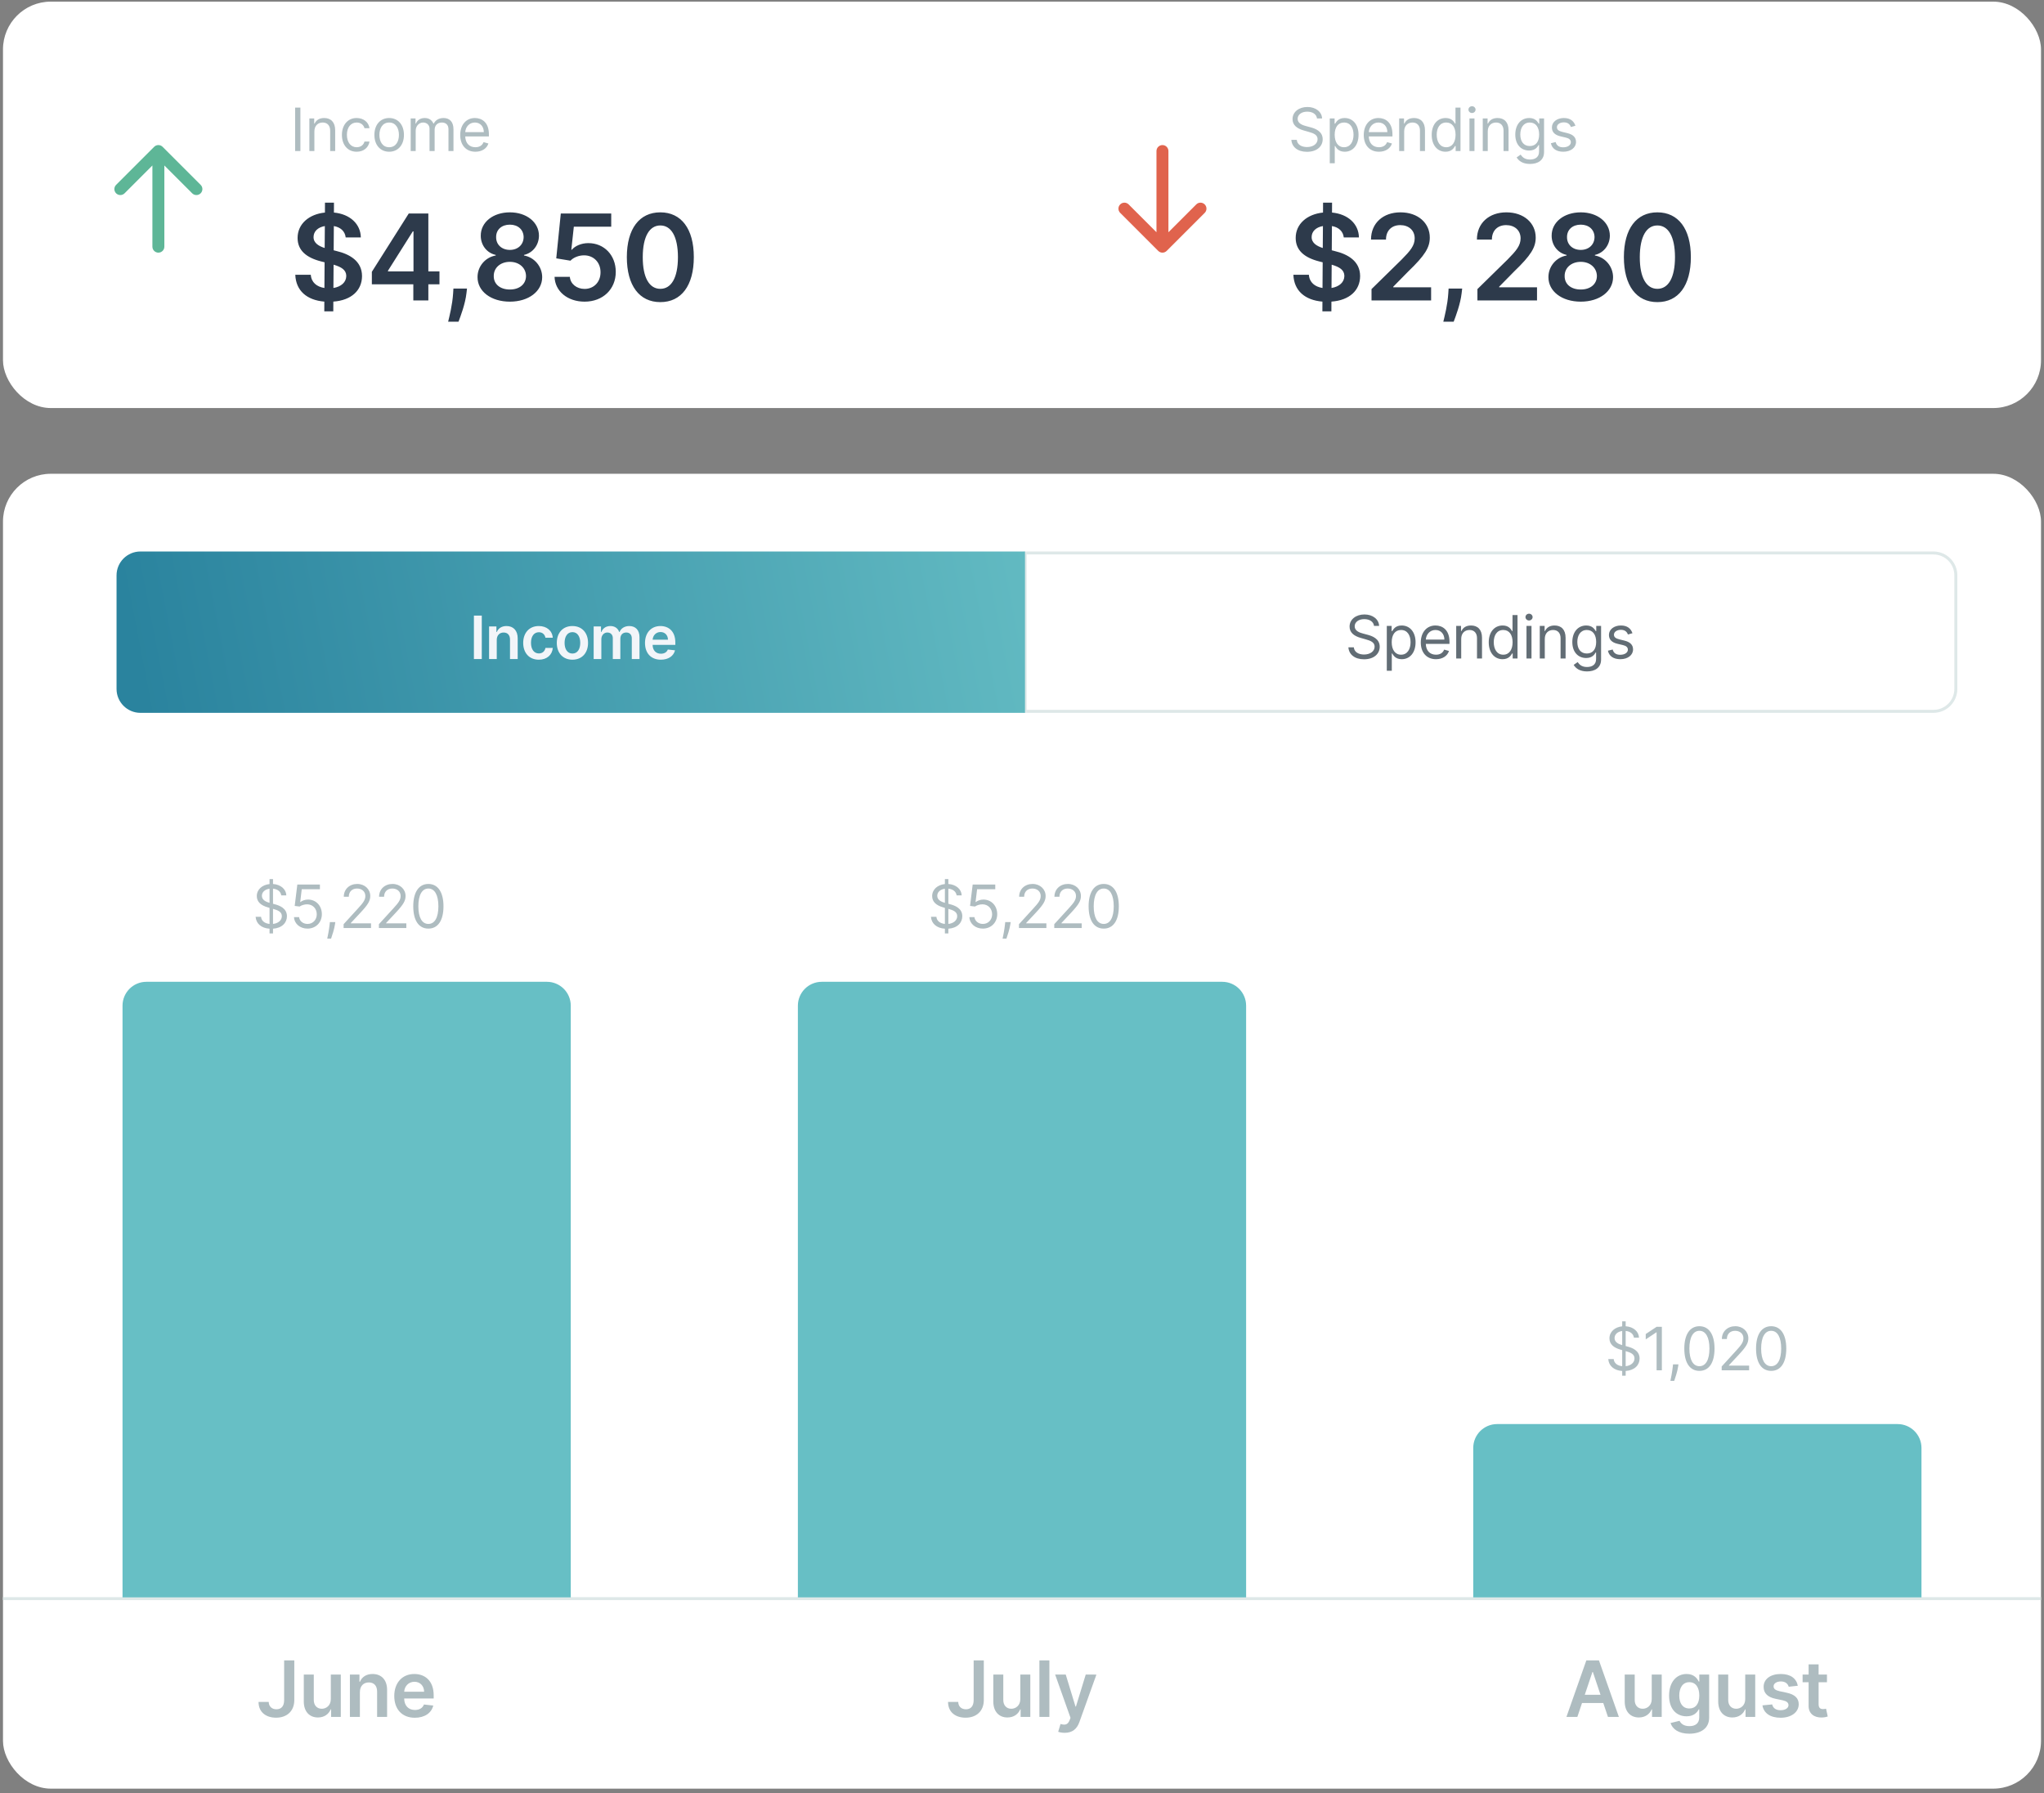
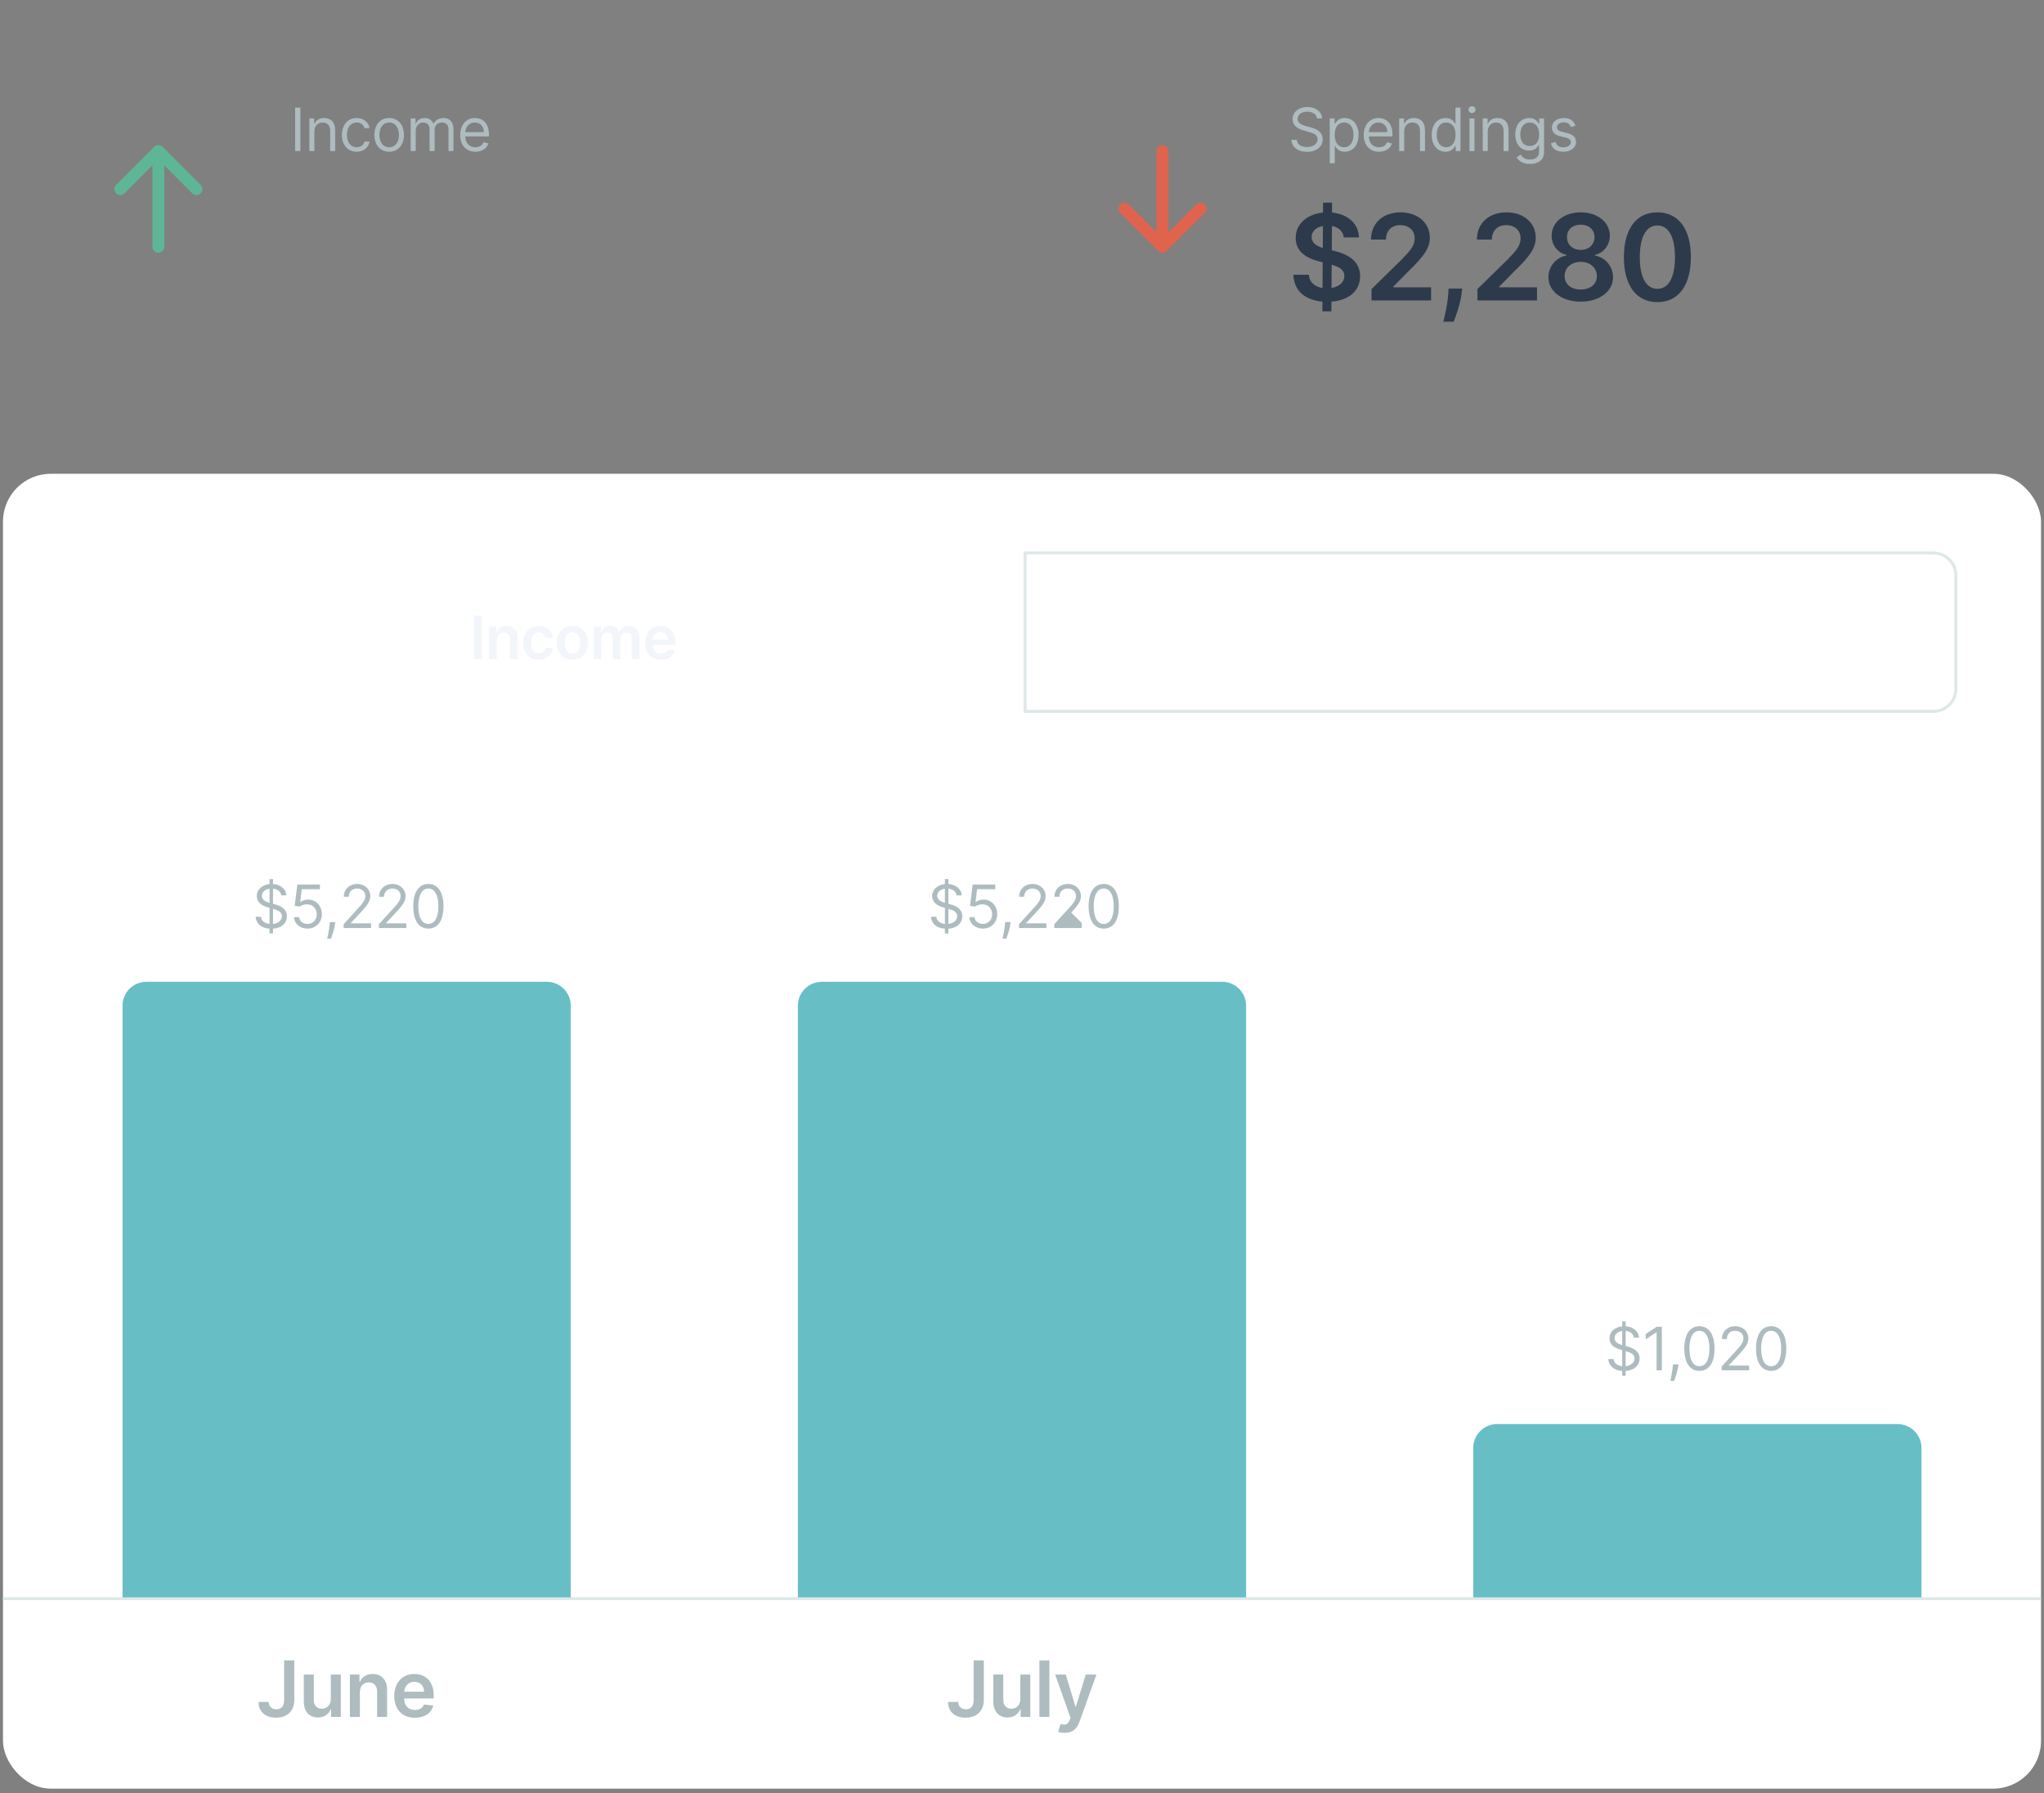
<svg xmlns="http://www.w3.org/2000/svg" width="342" height="300" viewBox="0 0 342 300" fill="none">
  <rect x="0" y="0" width="342" height="300" fill="#808080" stroke="none" />
  <rect x="0.5" y="79.273" width="341" height="220" rx="8" fill="white" />
  <line x1="0.5" y1="267.48" x2="341.5" y2="267.48" stroke="#DEE8E8" stroke-width="0.5" />
-   <path d="M263.922 287.273L264.702 284.942H268.257L269.042 287.273H270.87L267.537 277.818H265.423L262.094 287.273H263.922ZM265.164 283.566L266.443 279.757H266.517L267.795 283.566H265.164ZM276.366 284.291C276.366 285.371 275.595 285.906 274.856 285.906C274.053 285.906 273.518 285.339 273.518 284.438V280.182H271.846V284.697C271.846 286.4 272.816 287.365 274.21 287.365C275.272 287.365 276.02 286.807 276.343 286.013H276.417V287.273H278.037V280.182H276.366V284.291ZM282.644 290.08C284.56 290.08 285.973 289.203 285.973 287.388V280.182H284.325V281.355H284.233C283.979 280.842 283.448 280.09 282.197 280.09C280.558 280.09 279.27 281.373 279.27 283.704C279.27 286.017 280.558 287.171 282.192 287.171C283.406 287.171 283.974 286.52 284.233 285.999H284.316V287.342C284.316 288.386 283.623 288.815 282.672 288.815C281.666 288.815 281.223 288.339 281.019 287.924L279.514 288.289C279.819 289.281 280.839 290.08 282.644 290.08ZM282.658 285.86C281.555 285.86 280.973 285.002 280.973 283.695C280.973 282.407 281.546 281.461 282.658 281.461C283.734 281.461 284.325 282.352 284.325 283.695C284.325 285.048 283.725 285.86 282.658 285.86ZM292.01 284.291C292.01 285.371 291.239 285.906 290.501 285.906C289.697 285.906 289.162 285.339 289.162 284.438V280.182H287.491V284.697C287.491 286.4 288.46 287.365 289.854 287.365C290.916 287.365 291.664 286.807 291.987 286.013H292.061V287.273H293.681V280.182H292.01V284.291ZM300.809 282.056C300.578 280.856 299.618 280.09 297.956 280.09C296.248 280.09 295.085 280.93 295.089 282.241C295.085 283.275 295.722 283.958 297.084 284.24L298.293 284.494C298.944 284.637 299.249 284.9 299.249 285.302C299.249 285.786 298.723 286.151 297.929 286.151C297.162 286.151 296.664 285.819 296.521 285.182L294.891 285.339C295.099 286.64 296.193 287.411 297.933 287.411C299.706 287.411 300.957 286.493 300.962 285.149C300.957 284.138 300.306 283.52 298.967 283.229L297.758 282.97C297.038 282.809 296.751 282.56 296.756 282.149C296.751 281.669 297.282 281.336 297.979 281.336C298.75 281.336 299.157 281.756 299.286 282.223L300.809 282.056ZM305.685 280.182H304.287V278.483H302.615V280.182H301.609V281.475H302.615V285.417C302.606 286.751 303.576 287.407 304.831 287.37C305.307 287.356 305.635 287.264 305.815 287.204L305.533 285.897C305.441 285.92 305.251 285.962 305.044 285.962C304.624 285.962 304.287 285.814 304.287 285.14V281.475H305.685V280.182Z" fill="#AEBCC0" />
  <path d="M162.911 277.818V284.466C162.906 285.463 162.444 285.994 161.623 285.994C160.856 285.994 160.344 285.528 160.33 284.762H158.627C158.627 286.507 159.901 287.402 161.558 287.402C163.382 287.402 164.605 286.294 164.61 284.466V277.818H162.911ZM170.718 284.291C170.718 285.371 169.947 285.906 169.209 285.906C168.406 285.906 167.87 285.339 167.87 284.438V280.182H166.199V284.697C166.199 286.4 167.168 287.365 168.562 287.365C169.624 287.365 170.372 286.807 170.695 286.013H170.769V287.273H172.39V280.182H170.718V284.291ZM175.584 277.818H173.913V287.273H175.584V277.818ZM178.146 289.932C179.448 289.932 180.201 289.263 180.602 288.132L183.451 280.191L181.664 280.182L180.025 285.537H179.951L178.317 280.182H176.544L179.116 287.421L178.973 287.804C178.663 288.612 178.174 288.667 177.445 288.455L177.057 289.757C177.283 289.849 177.689 289.932 178.146 289.932Z" fill="#AEBCC0" />
  <path d="M47.543 277.818V284.466C47.538 285.463 47.077 285.994 46.255 285.994C45.489 285.994 44.976 285.528 44.962 284.762H43.259C43.259 286.507 44.533 287.402 46.19 287.402C48.014 287.402 49.237 286.294 49.242 284.466V277.818H47.543ZM55.351 284.291C55.351 285.371 54.58 285.906 53.841 285.906C53.038 285.906 52.502 285.339 52.502 284.438V280.182H50.831V284.697C50.831 286.4 51.801 287.365 53.195 287.365C54.257 287.365 55.005 286.807 55.328 286.013H55.401V287.273H57.022V280.182H55.351V284.291ZM60.217 283.118C60.217 282.093 60.835 281.502 61.717 281.502C62.58 281.502 63.097 282.07 63.097 283.017V287.273H64.768V282.758C64.773 281.059 63.803 280.09 62.34 280.09C61.278 280.09 60.549 280.598 60.226 281.387H60.143V280.182H58.545V287.273H60.217V283.118ZM69.411 287.411C71.064 287.411 72.2 286.604 72.495 285.371L70.935 285.196C70.709 285.796 70.155 286.11 69.434 286.11C68.354 286.11 67.639 285.399 67.625 284.185H72.564V283.672C72.564 281.184 71.069 280.09 69.324 280.09C67.293 280.09 65.968 281.581 65.968 283.769C65.968 285.994 67.274 287.411 69.411 287.411ZM67.629 283.058C67.68 282.153 68.35 281.392 69.347 281.392C70.307 281.392 70.953 282.093 70.963 283.058H67.629Z" fill="#AEBCC0" />
  <path d="M45.098 156.182H45.68V155.39C47.172 155.287 48.01 154.406 48.01 153.299C48.01 151.935 46.717 151.495 45.964 151.296L45.68 151.218V148.693C46.433 148.767 46.98 149.172 47.058 149.818H47.91C47.875 148.781 46.966 147.993 45.68 147.908V147.091H45.098V147.919C43.88 148.043 42.967 148.817 42.967 149.932C42.967 150.912 43.678 151.495 44.814 151.821L45.098 151.903V154.591C44.352 154.513 43.741 154.129 43.678 153.398H42.768C42.85 154.517 43.702 155.298 45.098 155.39V156.182ZM45.68 154.591V152.07L45.709 152.077C46.476 152.29 47.158 152.56 47.158 153.284C47.158 153.998 46.54 154.495 45.68 154.591ZM45.098 151.061C44.558 150.909 43.819 150.61 43.819 149.889C43.819 149.275 44.317 148.806 45.098 148.703V151.061ZM51.453 155.372C52.838 155.372 53.853 154.35 53.853 152.958C53.853 151.548 52.873 150.514 51.538 150.514C51.048 150.514 50.572 150.688 50.274 150.926H50.231L50.487 148.781H53.527V148H49.748L49.308 151.58L50.132 151.679C50.434 151.463 50.949 151.306 51.396 151.31C52.323 151.317 53.001 152.02 53.001 152.972C53.001 153.906 52.348 154.591 51.453 154.591C50.707 154.591 50.114 154.112 50.047 153.455H49.194C49.248 154.563 50.203 155.372 51.453 155.372ZM56.105 154.279H55.196L55.153 154.676C55.05 155.639 54.848 156.598 54.755 157.049H55.395C55.565 156.566 55.927 155.472 56.048 154.662L56.105 154.279ZM57.493 155.273H62.081V154.492H58.701V154.435L60.334 152.688C61.584 151.349 61.953 150.724 61.953 149.918C61.953 148.796 61.044 147.901 59.766 147.901C58.491 147.901 57.522 148.767 57.522 150.046H58.36C58.36 149.218 58.896 148.668 59.738 148.668C60.526 148.668 61.13 149.151 61.13 149.918C61.13 150.589 60.736 151.086 59.894 152.006L57.493 154.634V155.273ZM63.398 155.273H67.986V154.492H64.605V154.435L66.239 152.688C67.489 151.349 67.858 150.724 67.858 149.918C67.858 148.796 66.949 147.901 65.671 147.901C64.396 147.901 63.426 148.767 63.426 150.046H64.264C64.264 149.218 64.801 148.668 65.642 148.668C66.431 148.668 67.034 149.151 67.034 149.918C67.034 150.589 66.64 151.086 65.799 152.006L63.398 154.634V155.273ZM71.675 155.372C73.28 155.372 74.203 154.012 74.203 151.637C74.203 149.279 73.266 147.901 71.675 147.901C70.084 147.901 69.146 149.279 69.146 151.637C69.146 154.012 70.07 155.372 71.675 155.372ZM71.675 154.591C70.617 154.591 69.999 153.529 69.999 151.637C69.999 149.747 70.624 148.668 71.675 148.668C72.726 148.668 73.351 149.747 73.351 151.637C73.351 153.529 72.733 154.591 71.675 154.591Z" fill="#AEBCC0" />
-   <path d="M158.098 156.182H158.68V155.39C160.172 155.287 161.01 154.406 161.01 153.299C161.01 151.935 159.717 151.495 158.964 151.296L158.68 151.218V148.693C159.433 148.767 159.98 149.172 160.058 149.818H160.91C160.875 148.781 159.966 147.993 158.68 147.908V147.091H158.098V147.919C156.88 148.043 155.967 148.817 155.967 149.932C155.967 150.912 156.677 151.495 157.814 151.821L158.098 151.903V154.591C157.352 154.513 156.741 154.129 156.677 153.398H155.768C155.85 154.517 156.702 155.298 158.098 155.39V156.182ZM158.68 154.591V152.07L158.709 152.077C159.476 152.29 160.158 152.56 160.158 153.284C160.158 153.998 159.54 154.495 158.68 154.591ZM158.098 151.061C157.558 150.909 156.82 150.61 156.82 149.889C156.82 149.275 157.317 148.806 158.098 148.703V151.061ZM164.453 155.372C165.838 155.372 166.853 154.35 166.853 152.958C166.853 151.548 165.873 150.514 164.538 150.514C164.048 150.514 163.572 150.688 163.274 150.926H163.231L163.487 148.781H166.527V148H162.748L162.308 151.58L163.132 151.679C163.434 151.463 163.948 151.306 164.396 151.31C165.323 151.317 166.001 152.02 166.001 152.972C166.001 153.906 165.348 154.591 164.453 154.591C163.707 154.591 163.114 154.112 163.046 153.455H162.194C162.247 154.563 163.203 155.372 164.453 155.372ZM169.105 154.279H168.196L168.153 154.676C168.05 155.639 167.848 156.598 167.755 157.049H168.395C168.565 156.566 168.927 155.472 169.048 154.662L169.105 154.279ZM170.493 155.273H175.081V154.492H171.701V154.435L173.334 152.688C174.584 151.349 174.953 150.724 174.953 149.918C174.953 148.796 174.044 147.901 172.766 147.901C171.491 147.901 170.522 148.767 170.522 150.046H171.36C171.36 149.218 171.896 148.668 172.738 148.668C173.526 148.668 174.13 149.151 174.13 149.918C174.13 150.589 173.735 151.086 172.894 152.006L170.493 154.634V155.273ZM176.398 155.273H180.986V154.492H177.605V154.435L179.239 152.688C180.489 151.349 180.858 150.724 180.858 149.918C180.858 148.796 179.949 147.901 178.671 147.901C177.396 147.901 176.426 148.767 176.426 150.046H177.264C177.264 149.218 177.801 148.668 178.642 148.668C179.431 148.668 180.034 149.151 180.034 149.918C180.034 150.589 179.64 151.086 178.799 152.006L176.398 154.634V155.273ZM184.675 155.372C186.28 155.372 187.203 154.012 187.203 151.637C187.203 149.279 186.266 147.901 184.675 147.901C183.084 147.901 182.146 149.279 182.146 151.637C182.146 154.012 183.07 155.372 184.675 155.372ZM184.675 154.591C183.617 154.591 182.999 153.529 182.999 151.637C182.999 149.747 183.624 148.668 184.675 148.668C185.726 148.668 186.351 149.747 186.351 151.637C186.351 153.529 185.733 154.591 184.675 154.591Z" fill="#AEBCC0" />
+   <path d="M158.098 156.182H158.68V155.39C160.172 155.287 161.01 154.406 161.01 153.299C161.01 151.935 159.717 151.495 158.964 151.296L158.68 151.218V148.693C159.433 148.767 159.98 149.172 160.058 149.818H160.91C160.875 148.781 159.966 147.993 158.68 147.908V147.091H158.098V147.919C156.88 148.043 155.967 148.817 155.967 149.932C155.967 150.912 156.677 151.495 157.814 151.821L158.098 151.903V154.591C157.352 154.513 156.741 154.129 156.677 153.398H155.768C155.85 154.517 156.702 155.298 158.098 155.39V156.182ZM158.68 154.591V152.07L158.709 152.077C159.476 152.29 160.158 152.56 160.158 153.284C160.158 153.998 159.54 154.495 158.68 154.591ZM158.098 151.061C157.558 150.909 156.82 150.61 156.82 149.889C156.82 149.275 157.317 148.806 158.098 148.703V151.061ZM164.453 155.372C165.838 155.372 166.853 154.35 166.853 152.958C166.853 151.548 165.873 150.514 164.538 150.514C164.048 150.514 163.572 150.688 163.274 150.926H163.231L163.487 148.781H166.527V148H162.748L162.308 151.58L163.132 151.679C163.434 151.463 163.948 151.306 164.396 151.31C165.323 151.317 166.001 152.02 166.001 152.972C166.001 153.906 165.348 154.591 164.453 154.591C163.707 154.591 163.114 154.112 163.046 153.455H162.194C162.247 154.563 163.203 155.372 164.453 155.372ZM169.105 154.279H168.196L168.153 154.676C168.05 155.639 167.848 156.598 167.755 157.049H168.395C168.565 156.566 168.927 155.472 169.048 154.662L169.105 154.279ZM170.493 155.273H175.081V154.492H171.701V154.435L173.334 152.688C174.584 151.349 174.953 150.724 174.953 149.918C174.953 148.796 174.044 147.901 172.766 147.901C171.491 147.901 170.522 148.767 170.522 150.046H171.36C171.36 149.218 171.896 148.668 172.738 148.668C173.526 148.668 174.13 149.151 174.13 149.918C174.13 150.589 173.735 151.086 172.894 152.006L170.493 154.634V155.273ZM176.398 155.273H180.986V154.492V154.435L179.239 152.688C180.489 151.349 180.858 150.724 180.858 149.918C180.858 148.796 179.949 147.901 178.671 147.901C177.396 147.901 176.426 148.767 176.426 150.046H177.264C177.264 149.218 177.801 148.668 178.642 148.668C179.431 148.668 180.034 149.151 180.034 149.918C180.034 150.589 179.64 151.086 178.799 152.006L176.398 154.634V155.273ZM184.675 155.372C186.28 155.372 187.203 154.012 187.203 151.637C187.203 149.279 186.266 147.901 184.675 147.901C183.084 147.901 182.146 149.279 182.146 151.637C182.146 154.012 183.07 155.372 184.675 155.372ZM184.675 154.591C183.617 154.591 182.999 153.529 182.999 151.637C182.999 149.747 183.624 148.668 184.675 148.668C185.726 148.668 186.351 149.747 186.351 151.637C186.351 153.529 185.733 154.591 184.675 154.591Z" fill="#AEBCC0" />
  <path d="M271.423 230.182H272.006V229.39C273.497 229.287 274.335 228.406 274.335 227.299C274.335 225.935 273.042 225.495 272.29 225.296L272.006 225.218V222.693C272.758 222.767 273.305 223.172 273.383 223.818H274.236C274.2 222.781 273.291 221.993 272.006 221.908V221.091H271.423V221.919C270.205 222.043 269.292 222.817 269.292 223.932C269.292 224.912 270.003 225.495 271.139 225.821L271.423 225.903V228.591C270.677 228.513 270.067 228.129 270.003 227.398H269.094C269.175 228.517 270.028 229.298 271.423 229.39V230.182ZM272.006 228.591V226.07L272.034 226.077C272.801 226.29 273.483 226.56 273.483 227.284C273.483 227.998 272.865 228.495 272.006 228.591ZM271.423 225.061C270.883 224.909 270.145 224.61 270.145 223.889C270.145 223.275 270.642 222.806 271.423 222.703V225.061ZM278.062 222H277.181L275.363 223.208V224.102L277.139 222.924H277.181V229.273H278.062V222ZM280.838 228.279H279.929L279.886 228.676C279.783 229.639 279.581 230.598 279.489 231.049H280.128C280.298 230.566 280.661 229.472 280.781 228.662L280.838 228.279ZM284.345 229.372C285.95 229.372 286.873 228.012 286.873 225.637C286.873 223.279 285.936 221.901 284.345 221.901C282.754 221.901 281.817 223.279 281.817 225.637C281.817 228.012 282.74 229.372 284.345 229.372ZM284.345 228.591C283.287 228.591 282.669 227.529 282.669 225.637C282.669 223.747 283.294 222.668 284.345 222.668C285.396 222.668 286.021 223.747 286.021 225.637C286.021 227.529 285.403 228.591 284.345 228.591ZM288.073 229.273H292.661V228.492H289.28V228.435L290.914 226.688C292.164 225.349 292.533 224.724 292.533 223.918C292.533 222.796 291.624 221.901 290.345 221.901C289.071 221.901 288.101 222.767 288.101 224.046H288.939C288.939 223.218 289.475 222.668 290.317 222.668C291.105 222.668 291.709 223.151 291.709 223.918C291.709 224.589 291.315 225.086 290.473 226.006L288.073 228.634V229.273ZM296.35 229.372C297.955 229.372 298.878 228.012 298.878 225.637C298.878 223.279 297.941 221.901 296.35 221.901C294.759 221.901 293.821 223.279 293.821 225.637C293.821 228.012 294.744 229.372 296.35 229.372ZM296.35 228.591C295.291 228.591 294.673 227.529 294.673 225.637C294.673 223.747 295.298 222.668 296.35 222.668C297.401 222.668 298.026 223.747 298.026 225.637C298.026 227.529 297.408 228.591 296.35 228.591Z" fill="#AEBCC0" />
  <path d="M20.5 168.273C20.5 166.064 22.291 164.273 24.5 164.273H91.5C93.709 164.273 95.5 166.064 95.5 168.273V267.273H20.5V168.273Z" fill="#67BFC5" />
  <path d="M133.5 168.273C133.5 166.064 135.291 164.273 137.5 164.273H204.5C206.709 164.273 208.5 166.064 208.5 168.273V267.273H133.5V168.273Z" fill="#67BFC5" />
  <path d="M246.5 242.273C246.5 240.064 248.291 238.273 250.5 238.273H317.5C319.709 238.273 321.5 240.064 321.5 242.273V267.273H246.5V242.273Z" fill="#67BFC5" />
  <path d="M171.528 92.523H323.5C325.571 92.523 327.25 94.202 327.25 96.273V115.273C327.25 117.344 325.571 119.023 323.5 119.023H171.528V92.523Z" fill="white" stroke="#DEE8E8" stroke-width="0.5" />
-   <path d="M229.9 104.727H230.753C230.714 103.63 229.702 102.81 228.295 102.81C226.903 102.81 225.81 103.62 225.81 104.841C225.81 105.821 226.52 106.404 227.656 106.73L228.551 106.986C229.318 107.199 230 107.469 230 108.193C230 108.989 229.233 109.514 228.224 109.514C227.358 109.514 226.591 109.131 226.52 108.307H225.611C225.696 109.5 226.662 110.31 228.224 110.31C229.9 110.31 230.852 109.387 230.852 108.208C230.852 106.844 229.56 106.404 228.807 106.205L228.068 106.006C227.528 105.864 226.662 105.58 226.662 104.798C226.662 104.102 227.301 103.591 228.267 103.591C229.148 103.591 229.815 104.01 229.9 104.727ZM232.037 112.227H232.875V109.344H232.946C233.13 109.642 233.485 110.296 234.537 110.296C235.9 110.296 236.852 109.202 236.852 107.469C236.852 105.75 235.9 104.656 234.522 104.656C233.457 104.656 233.13 105.31 232.946 105.594H232.846V104.727H232.037V112.227ZM232.86 107.455C232.86 106.233 233.4 105.409 234.423 105.409C235.488 105.409 236.014 106.304 236.014 107.455C236.014 108.62 235.474 109.543 234.423 109.543C233.414 109.543 232.86 108.691 232.86 107.455ZM240.267 110.296C241.375 110.296 242.185 109.742 242.441 108.918L241.631 108.691C241.418 109.259 240.924 109.543 240.267 109.543C239.284 109.543 238.605 108.907 238.566 107.739H242.526V107.384C242.526 105.352 241.318 104.656 240.182 104.656C238.705 104.656 237.725 105.821 237.725 107.497C237.725 109.173 238.691 110.296 240.267 110.296ZM238.566 107.014C238.623 106.166 239.223 105.409 240.182 105.409C241.091 105.409 241.673 106.091 241.673 107.014H238.566ZM244.489 106.901C244.489 105.949 245.078 105.409 245.881 105.409C246.658 105.409 247.131 105.917 247.131 106.773V110.182H247.969V106.716C247.969 105.324 247.227 104.656 246.122 104.656C245.298 104.656 244.787 105.026 244.531 105.58H244.46V104.727H243.651V110.182H244.489V106.901ZM251.41 110.296C252.461 110.296 252.816 109.642 253.001 109.344H253.1V110.182H253.91V102.909H253.072V105.594H253.001C252.816 105.31 252.489 104.656 251.424 104.656C250.046 104.656 249.095 105.75 249.095 107.469C249.095 109.202 250.046 110.296 251.41 110.296ZM251.524 109.543C250.472 109.543 249.933 108.62 249.933 107.455C249.933 106.304 250.458 105.409 251.524 105.409C252.546 105.409 253.086 106.233 253.086 107.455C253.086 108.691 252.532 109.543 251.524 109.543ZM255.411 110.182H256.249V104.727H255.411V110.182ZM255.837 103.818C256.164 103.818 256.434 103.563 256.434 103.25C256.434 102.938 256.164 102.682 255.837 102.682C255.511 102.682 255.241 102.938 255.241 103.25C255.241 103.563 255.511 103.818 255.837 103.818ZM258.472 106.901C258.472 105.949 259.062 105.409 259.864 105.409C260.642 105.409 261.114 105.917 261.114 106.773V110.182H261.952V106.716C261.952 105.324 261.21 104.656 260.106 104.656C259.282 104.656 258.771 105.026 258.515 105.58H258.444V104.727H257.634V110.182H258.472V106.901ZM265.536 112.341C266.842 112.341 267.893 111.745 267.893 110.338V104.727H267.084V105.594H266.999C266.814 105.31 266.473 104.656 265.408 104.656C264.03 104.656 263.078 105.75 263.078 107.426C263.078 109.131 264.072 110.097 265.393 110.097C266.459 110.097 266.8 109.472 266.984 109.173H267.055V110.281C267.055 111.191 266.416 111.602 265.536 111.602C264.545 111.602 264.197 111.08 263.973 110.779L263.305 111.247C263.646 111.819 264.317 112.341 265.536 112.341ZM265.507 109.344C264.456 109.344 263.916 108.548 263.916 107.412C263.916 106.304 264.442 105.409 265.507 105.409C266.53 105.409 267.07 106.233 267.07 107.412C267.07 108.62 266.516 109.344 265.507 109.344ZM273.141 105.949C272.878 105.175 272.289 104.656 271.209 104.656C270.059 104.656 269.207 105.31 269.207 106.233C269.207 106.986 269.654 107.49 270.655 107.725L271.564 107.938C272.115 108.066 272.374 108.328 272.374 108.705C272.374 109.173 271.877 109.557 271.096 109.557C270.41 109.557 269.981 109.262 269.832 108.676L269.036 108.875C269.231 109.802 269.995 110.296 271.11 110.296C272.378 110.296 273.241 109.603 273.241 108.662C273.241 107.902 272.765 107.423 271.792 107.185L270.982 106.986C270.336 106.826 270.045 106.61 270.045 106.191C270.045 105.722 270.542 105.381 271.209 105.381C271.941 105.381 272.243 105.786 272.388 106.162L273.141 105.949Z" fill="#626D75" />
-   <path d="M19.5 96.273C19.5 94.064 21.291 92.273 23.5 92.273H171.5V119.273H23.5C21.291 119.273 19.5 117.482 19.5 115.273V96.273Z" fill="url(#paint0_linear_1234)" />
  <path d="M80.612 103H79.294V110.273H80.612V103ZM83.117 107.077C83.117 106.289 83.593 105.834 84.271 105.834C84.936 105.834 85.333 106.271 85.333 106.999V110.273H86.619V106.8C86.622 105.493 85.876 104.747 84.751 104.747C83.934 104.747 83.373 105.138 83.124 105.745H83.061V104.818H81.832V110.273H83.117V107.077ZM90.155 110.379C91.525 110.379 92.399 109.566 92.492 108.409H91.263C91.153 108.995 90.73 109.332 90.165 109.332C89.363 109.332 88.844 108.661 88.844 107.546C88.844 106.445 89.374 105.784 90.165 105.784C90.783 105.784 91.163 106.182 91.263 106.708H92.492C92.403 105.525 91.479 104.747 90.148 104.747C88.55 104.747 87.541 105.902 87.541 107.567C87.541 109.218 88.525 110.379 90.155 110.379ZM95.776 110.379C97.374 110.379 98.39 109.254 98.39 107.567C98.39 105.877 97.374 104.747 95.776 104.747C94.178 104.747 93.163 105.877 93.163 107.567C93.163 109.254 94.178 110.379 95.776 110.379ZM95.783 109.35C94.899 109.35 94.466 108.561 94.466 107.563C94.466 106.566 94.899 105.767 95.783 105.767C96.653 105.767 97.087 106.566 97.087 107.563C97.087 108.561 96.653 109.35 95.783 109.35ZM99.331 110.273H100.617V106.956C100.617 106.285 101.064 105.83 101.618 105.83C102.161 105.83 102.534 106.196 102.534 106.757V110.273H103.795V106.871C103.795 106.257 104.161 105.83 104.782 105.83C105.3 105.83 105.712 106.136 105.712 106.811V110.273H107.001V106.612C107.001 105.394 106.298 104.747 105.297 104.747C104.505 104.747 103.901 105.138 103.66 105.745H103.603C103.394 105.127 102.864 104.747 102.129 104.747C101.398 104.747 100.851 105.124 100.624 105.745H100.56V104.818H99.331V110.273ZM110.57 110.379C111.842 110.379 112.715 109.758 112.943 108.81L111.742 108.675C111.568 109.137 111.142 109.378 110.588 109.378C109.757 109.378 109.207 108.831 109.196 107.897H112.996V107.503C112.996 105.589 111.845 104.747 110.503 104.747C108.94 104.747 107.921 105.894 107.921 107.578C107.921 109.289 108.926 110.379 110.57 110.379ZM109.2 107.031C109.239 106.335 109.754 105.749 110.521 105.749C111.259 105.749 111.756 106.289 111.764 107.031H109.2Z" fill="#F2F5F9" />
-   <rect x="0.5" y="0.273" width="341" height="68" rx="8" fill="white" />
-   <path d="M54.26 52.091H55.766L55.773 50.465C58.82 50.245 60.567 48.568 60.574 46.189C60.567 43.668 58.486 42.517 56.298 41.999L55.83 41.878L55.858 37.823C56.994 38.022 57.726 38.703 57.84 39.726H60.375C60.332 37.468 58.557 35.82 55.872 35.564L55.879 33.909H54.374L54.367 35.564C51.703 35.834 49.785 37.468 49.793 39.818C49.793 41.907 51.277 43.107 53.67 43.725L54.31 43.888L54.281 48.185C53.01 47.986 52.094 47.262 52.001 45.976H49.409C49.508 48.639 51.341 50.223 54.267 50.465L54.26 52.091ZM55.787 48.185L55.815 44.286C57.108 44.662 57.932 45.159 57.939 46.168C57.932 47.219 57.087 47.972 55.787 48.185ZM54.324 41.495C53.344 41.182 52.449 40.664 52.463 39.655C52.47 38.739 53.159 38.029 54.352 37.823L54.324 41.495ZM62.218 47.574H69.157V50.273H71.671V47.574H73.532V45.408H71.671V35.727H68.39L62.218 45.479V47.574ZM69.185 45.408H64.917V45.294L69.072 38.71H69.185V45.408ZM78.138 48.284H75.865L75.816 49.08C75.695 51.005 75.191 52.965 74.984 53.824H76.718C77.058 52.929 77.847 50.855 78.046 49.066L78.138 48.284ZM85.313 50.472C88.459 50.472 90.711 48.739 90.718 46.374C90.711 44.556 89.368 43.036 87.678 42.752V42.652C89.148 42.325 90.171 41.005 90.178 39.428C90.171 37.191 88.111 35.529 85.313 35.529C82.493 35.529 80.434 37.184 80.441 39.428C80.434 41.005 81.442 42.325 82.941 42.652V42.752C81.222 43.036 79.894 44.556 79.901 46.374C79.894 48.739 82.138 50.472 85.313 50.472ZM85.313 48.441C83.665 48.441 82.6 47.532 82.614 46.189C82.6 44.797 83.743 43.81 85.313 43.81C86.861 43.81 87.998 44.804 88.012 46.189C87.998 47.532 86.939 48.441 85.313 48.441ZM85.313 41.814C83.964 41.814 82.998 40.941 83.012 39.676C82.998 38.426 83.935 37.588 85.313 37.588C86.67 37.588 87.6 38.426 87.614 39.676C87.6 40.948 86.641 41.814 85.313 41.814ZM97.81 50.472C100.885 50.472 103.03 48.384 103.03 45.493C103.03 42.695 101.084 40.678 98.442 40.678C97.263 40.678 96.219 41.147 95.679 41.786H95.594L96.013 37.929H102.27V35.727H93.832L93.072 43.227L95.452 43.618C95.942 43.078 96.865 42.716 97.739 42.723C99.337 42.73 100.487 43.909 100.48 45.557C100.487 47.184 99.365 48.341 97.81 48.341C96.496 48.341 95.437 47.51 95.345 46.317H92.788C92.859 48.732 94.969 50.472 97.81 50.472ZM110.485 50.55C113.994 50.557 116.089 47.787 116.089 43.014C116.089 38.27 113.98 35.529 110.485 35.529C106.991 35.529 104.889 38.263 104.882 43.014C104.882 47.78 106.977 50.55 110.485 50.55ZM110.485 48.327C108.674 48.327 107.538 46.509 107.545 43.014C107.552 39.548 108.681 37.723 110.485 37.723C112.297 37.723 113.426 39.548 113.433 43.014C113.433 46.509 112.304 48.327 110.485 48.327Z" fill="#2D3A4B" />
  <path d="M50.261 18H49.381V25.273H50.261V18ZM52.602 21.992C52.602 21.04 53.191 20.5 53.994 20.5C54.771 20.5 55.244 21.008 55.244 21.864V25.273H56.082V21.807C56.082 20.415 55.34 19.747 54.235 19.747C53.411 19.747 52.9 20.117 52.644 20.671H52.573V19.818H51.764V25.273H52.602V21.992ZM59.679 25.387C60.886 25.387 61.682 24.648 61.824 23.682H60.986C60.83 24.279 60.333 24.634 59.679 24.634C58.685 24.634 58.045 23.81 58.045 22.546C58.045 21.31 58.699 20.5 59.679 20.5C60.418 20.5 60.858 20.955 60.986 21.452H61.824C61.682 20.429 60.815 19.747 59.665 19.747C58.188 19.747 57.208 20.912 57.208 22.574C57.208 24.208 58.145 25.387 59.679 25.387ZM65.115 25.387C66.592 25.387 67.587 24.264 67.587 22.574C67.587 20.869 66.592 19.747 65.115 19.747C63.638 19.747 62.643 20.869 62.643 22.574C62.643 24.264 63.638 25.387 65.115 25.387ZM65.115 24.634C63.993 24.634 63.481 23.668 63.481 22.574C63.481 21.48 63.993 20.5 65.115 20.5C66.237 20.5 66.749 21.48 66.749 22.574C66.749 23.668 66.237 24.634 65.115 24.634ZM68.716 25.273H69.554V21.864C69.554 21.065 70.136 20.5 70.79 20.5C71.425 20.5 71.869 20.916 71.869 21.537V25.273H72.722V21.722C72.722 21.019 73.162 20.5 73.929 20.5C74.525 20.5 75.037 20.816 75.037 21.622V25.273H75.875V21.622C75.875 20.34 75.186 19.747 74.213 19.747C73.432 19.747 72.86 20.106 72.579 20.671H72.523C72.253 20.088 71.777 19.747 71.06 19.747C70.349 19.747 69.824 20.088 69.597 20.671H69.525V19.818H68.716V25.273ZM79.544 25.387C80.652 25.387 81.462 24.833 81.718 24.009L80.908 23.782C80.695 24.35 80.201 24.634 79.544 24.634C78.561 24.634 77.882 23.998 77.843 22.83H81.803V22.475C81.803 20.443 80.595 19.747 79.459 19.747C77.982 19.747 77.002 20.912 77.002 22.588C77.002 24.264 77.968 25.387 79.544 25.387ZM77.843 22.105C77.9 21.257 78.5 20.5 79.459 20.5C80.368 20.5 80.951 21.182 80.951 22.105H77.843Z" fill="#AEBCC0" />
  <path d="M25.5 41.273C25.5 41.825 25.948 42.273 26.5 42.273C27.052 42.273 27.5 41.825 27.5 41.273L25.5 41.273ZM27.207 24.566C26.817 24.175 26.183 24.175 25.793 24.566L19.429 30.93C19.038 31.32 19.038 31.953 19.429 32.344C19.82 32.734 20.453 32.734 20.843 32.344L26.5 26.687L32.157 32.344C32.547 32.734 33.181 32.734 33.571 32.344C33.962 31.953 33.962 31.32 33.571 30.93L27.207 24.566ZM27.5 41.273L27.5 25.273L25.5 25.273L25.5 41.273L27.5 41.273Z" fill="#5EB697" />
  <path d="M220.358 19.818H221.21C221.171 18.721 220.159 17.901 218.753 17.901C217.361 17.901 216.267 18.71 216.267 19.932C216.267 20.912 216.977 21.494 218.114 21.821L219.009 22.077C219.776 22.29 220.457 22.56 220.457 23.284C220.457 24.08 219.69 24.605 218.682 24.605C217.815 24.605 217.048 24.222 216.977 23.398H216.068C216.153 24.591 217.119 25.401 218.682 25.401C220.358 25.401 221.31 24.477 221.31 23.299C221.31 21.935 220.017 21.494 219.264 21.296L218.526 21.097C217.986 20.955 217.119 20.671 217.119 19.889C217.119 19.193 217.759 18.682 218.724 18.682C219.605 18.682 220.273 19.101 220.358 19.818ZM222.494 27.318H223.332V24.435H223.403C223.588 24.733 223.943 25.387 224.994 25.387C226.358 25.387 227.309 24.293 227.309 22.56C227.309 20.841 226.358 19.747 224.98 19.747C223.914 19.747 223.588 20.401 223.403 20.685H223.304V19.818H222.494V27.318ZM223.318 22.546C223.318 21.324 223.858 20.5 224.88 20.5C225.946 20.5 226.471 21.395 226.471 22.546C226.471 23.71 225.931 24.634 224.88 24.634C223.872 24.634 223.318 23.782 223.318 22.546ZM230.725 25.387C231.833 25.387 232.642 24.833 232.898 24.009L232.088 23.782C231.875 24.35 231.382 24.634 230.725 24.634C229.741 24.634 229.063 23.998 229.024 22.83H232.983V22.475C232.983 20.443 231.776 19.747 230.639 19.747C229.162 19.747 228.182 20.912 228.182 22.588C228.182 24.264 229.148 25.387 230.725 25.387ZM229.024 22.105C229.081 21.257 229.681 20.5 230.639 20.5C231.549 20.5 232.131 21.182 232.131 22.105H229.024ZM234.946 21.992C234.946 21.04 235.536 20.5 236.338 20.5C237.116 20.5 237.588 21.008 237.588 21.864V25.273H238.426V21.807C238.426 20.415 237.684 19.747 236.58 19.747C235.756 19.747 235.244 20.117 234.989 20.671H234.918V19.818H234.108V25.273H234.946V21.992ZM241.867 25.387C242.918 25.387 243.274 24.733 243.458 24.435H243.558V25.273H244.367V18H243.529V20.685H243.458C243.274 20.401 242.947 19.747 241.882 19.747C240.504 19.747 239.552 20.841 239.552 22.56C239.552 24.293 240.504 25.387 241.867 25.387ZM241.981 24.634C240.93 24.634 240.39 23.71 240.39 22.546C240.39 21.395 240.916 20.5 241.981 20.5C243.004 20.5 243.543 21.324 243.543 22.546C243.543 23.782 242.989 24.634 241.981 24.634ZM245.869 25.273H246.707V19.818H245.869V25.273ZM246.295 18.909C246.621 18.909 246.891 18.654 246.891 18.341C246.891 18.029 246.621 17.773 246.295 17.773C245.968 17.773 245.698 18.029 245.698 18.341C245.698 18.654 245.968 18.909 246.295 18.909ZM248.93 21.992C248.93 21.04 249.519 20.5 250.322 20.5C251.099 20.5 251.572 21.008 251.572 21.864V25.273H252.41V21.807C252.41 20.415 251.668 19.747 250.563 19.747C249.739 19.747 249.228 20.117 248.972 20.671H248.901V19.818H248.092V25.273H248.93V21.992ZM255.993 27.432C257.3 27.432 258.351 26.835 258.351 25.429V19.818H257.541V20.685H257.456C257.271 20.401 256.93 19.747 255.865 19.747C254.487 19.747 253.536 20.841 253.536 22.517C253.536 24.222 254.53 25.188 255.851 25.188C256.916 25.188 257.257 24.563 257.442 24.264H257.513V25.372C257.513 26.282 256.874 26.693 255.993 26.693C255.002 26.693 254.654 26.171 254.43 25.869L253.763 26.338C254.104 26.91 254.775 27.432 255.993 27.432ZM255.965 24.435C254.913 24.435 254.374 23.639 254.374 22.503C254.374 21.395 254.899 20.5 255.965 20.5C256.987 20.5 257.527 21.324 257.527 22.503C257.527 23.71 256.973 24.435 255.965 24.435ZM263.599 21.04C263.336 20.266 262.746 19.747 261.667 19.747C260.516 19.747 259.664 20.401 259.664 21.324C259.664 22.077 260.111 22.581 261.113 22.816L262.022 23.029C262.572 23.157 262.832 23.419 262.832 23.796C262.832 24.264 262.334 24.648 261.553 24.648C260.868 24.648 260.438 24.353 260.289 23.767L259.494 23.966C259.689 24.893 260.452 25.387 261.567 25.387C262.835 25.387 263.698 24.694 263.698 23.753C263.698 22.993 263.222 22.514 262.249 22.276L261.44 22.077C260.793 21.917 260.502 21.701 260.502 21.282C260.502 20.813 260.999 20.472 261.667 20.472C262.398 20.472 262.7 20.877 262.846 21.253L263.599 21.04Z" fill="#AEBCC0" />
  <path d="M221.26 52.091H222.766L222.773 50.465C225.82 50.245 227.567 48.568 227.574 46.189C227.567 43.668 225.486 42.517 223.298 41.999L222.83 41.878L222.858 37.823C223.994 38.022 224.726 38.703 224.839 39.726H227.375C227.332 37.468 225.557 35.82 222.872 35.564L222.879 33.909H221.374L221.366 35.564C218.703 35.834 216.786 37.468 216.793 39.818C216.793 41.907 218.277 43.107 220.67 43.725L221.31 43.888L221.281 48.185C220.01 47.986 219.094 47.262 219.001 45.976H216.409C216.509 48.639 218.341 50.223 221.267 50.465L221.26 52.091ZM222.787 48.185L222.815 44.286C224.108 44.662 224.932 45.159 224.939 46.168C224.932 47.219 224.087 47.972 222.787 48.185ZM221.324 41.495C220.344 41.182 219.449 40.664 219.463 39.655C219.47 38.739 220.159 38.029 221.352 37.823L221.324 41.495ZM229.481 50.273H239.452V48.071H233.117V47.972L235.624 45.422C238.451 42.709 239.232 41.388 239.232 39.747C239.232 37.311 237.251 35.529 234.325 35.529C231.441 35.529 229.396 37.318 229.396 40.081H231.903C231.903 38.597 232.84 37.666 234.289 37.666C235.674 37.666 236.704 38.512 236.704 39.882C236.704 41.097 235.965 41.963 234.531 43.419L229.481 48.37V50.273ZM244.65 48.284H242.377L242.327 49.08C242.206 51.005 241.702 52.965 241.496 53.824H243.229C243.57 52.929 244.358 50.855 244.557 49.066L244.65 48.284ZM247.201 50.273H257.173V48.071H250.838V47.972L253.345 45.422C256.171 42.709 256.953 41.388 256.953 39.747C256.953 37.311 254.971 35.529 252.045 35.529C249.161 35.529 247.116 37.318 247.116 40.081H249.623C249.623 38.597 250.561 37.666 252.009 37.666C253.394 37.666 254.424 38.512 254.424 39.882C254.424 41.097 253.686 41.963 252.251 43.419L247.201 48.37V50.273ZM264.494 50.472C267.64 50.472 269.891 48.739 269.898 46.374C269.891 44.556 268.549 43.036 266.859 42.752V42.652C268.329 42.325 269.351 41.005 269.359 39.428C269.351 37.191 267.292 35.529 264.494 35.529C261.674 35.529 259.614 37.184 259.621 39.428C259.614 41.005 260.623 42.325 262.121 42.652V42.752C260.403 43.036 259.075 44.556 259.082 46.374C259.075 48.739 261.319 50.472 264.494 50.472ZM264.494 48.441C262.846 48.441 261.78 47.532 261.795 46.189C261.78 44.797 262.924 43.81 264.494 43.81C266.042 43.81 267.178 44.804 267.192 46.189C267.178 47.532 266.12 48.441 264.494 48.441ZM264.494 41.814C263.144 41.814 262.178 40.941 262.192 39.676C262.178 38.426 263.116 37.588 264.494 37.588C265.85 37.588 266.78 38.426 266.795 39.676C266.78 40.948 265.822 41.814 264.494 41.814ZM277.31 50.55C280.818 50.557 282.913 47.787 282.913 43.014C282.913 38.27 280.804 35.529 277.31 35.529C273.815 35.529 271.713 38.263 271.706 43.014C271.706 47.78 273.801 50.55 277.31 50.55ZM277.31 48.327C275.499 48.327 274.362 46.509 274.369 43.014C274.376 39.548 275.506 37.723 277.31 37.723C279.121 37.723 280.25 39.548 280.257 43.014C280.257 46.509 279.128 48.327 277.31 48.327Z" fill="#2D3A4B" />
  <path d="M195.5 25.273C195.5 24.721 195.052 24.273 194.5 24.273C193.948 24.273 193.5 24.721 193.5 25.273H195.5ZM193.793 41.98C194.183 42.371 194.817 42.371 195.207 41.98L201.571 35.616C201.962 35.226 201.962 34.592 201.571 34.202C201.181 33.811 200.547 33.811 200.157 34.202L194.5 39.859L188.843 34.202C188.453 33.811 187.819 33.811 187.429 34.202C187.038 34.592 187.038 35.226 187.429 35.616L193.793 41.98ZM193.5 25.273V41.273H195.5V25.273H193.5Z" fill="#E0634D" />
  <defs>
    <linearGradient id="paint0_linear_1234" x1="25" y1="123.273" x2="185.5" y2="92.273" gradientUnits="userSpaceOnUse">
      <stop stop-color="#2A839E" />
      <stop offset="1" stop-color="#67BFC5" />
    </linearGradient>
  </defs>
</svg>